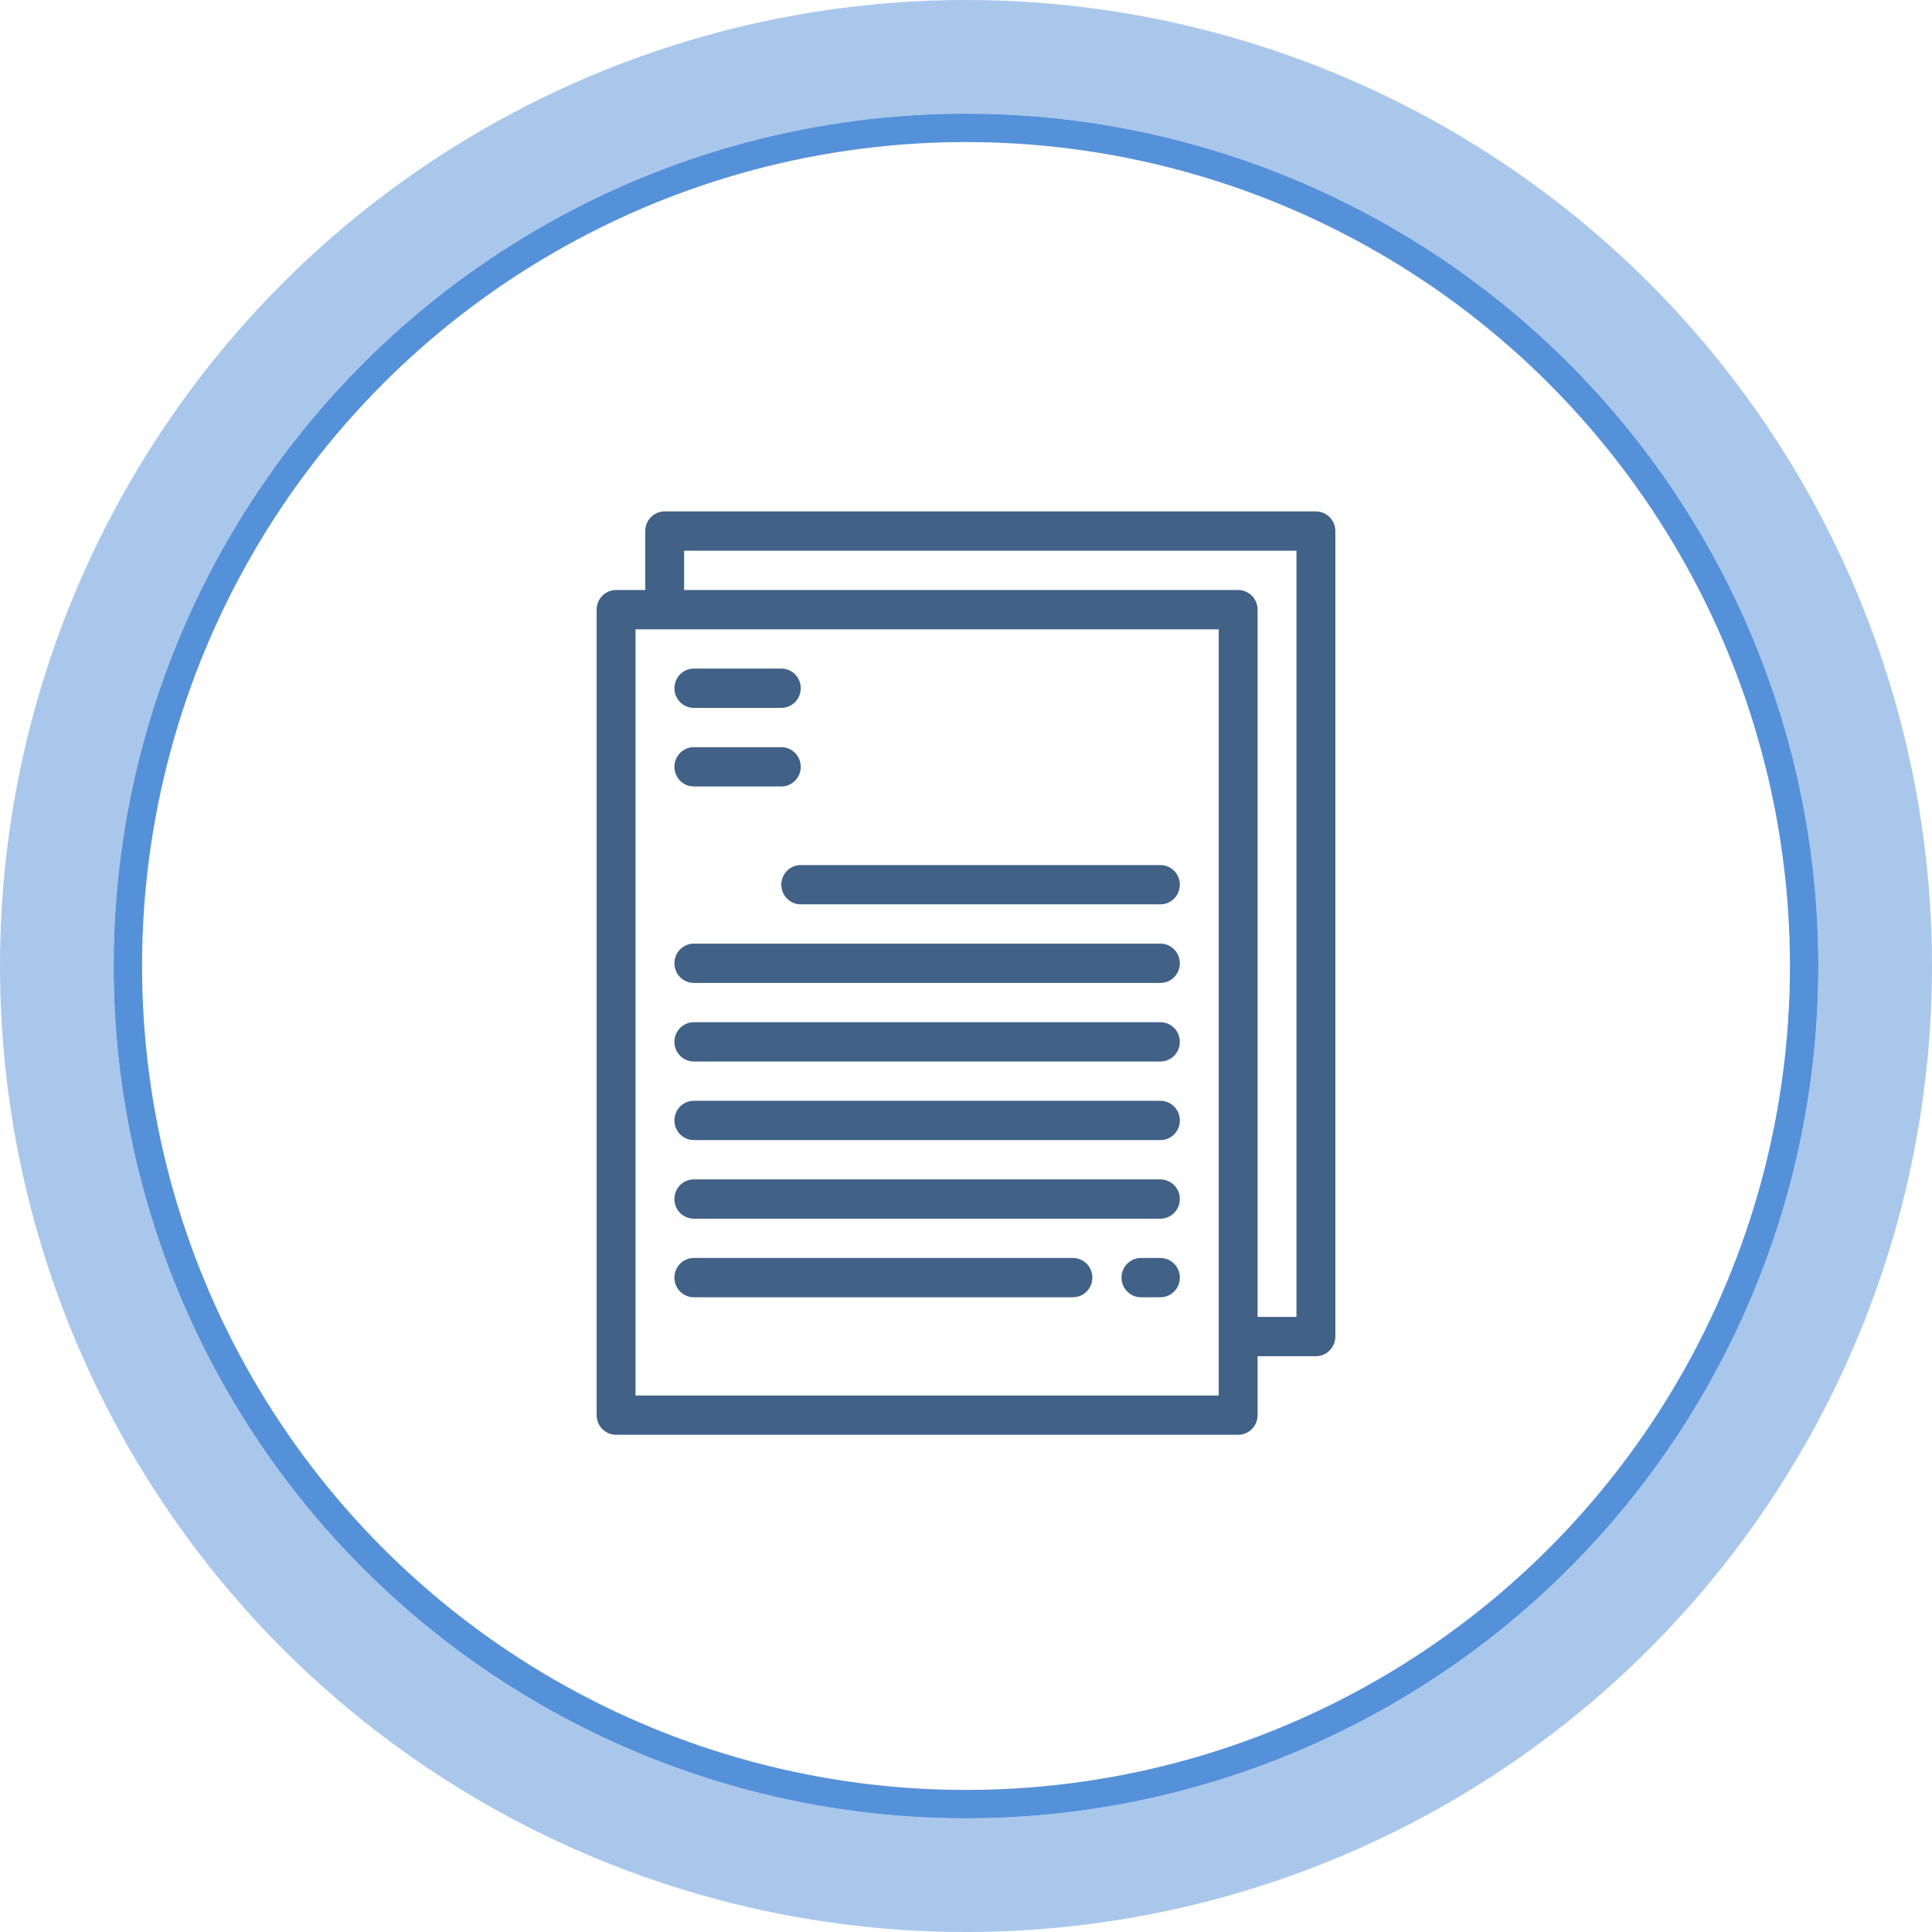
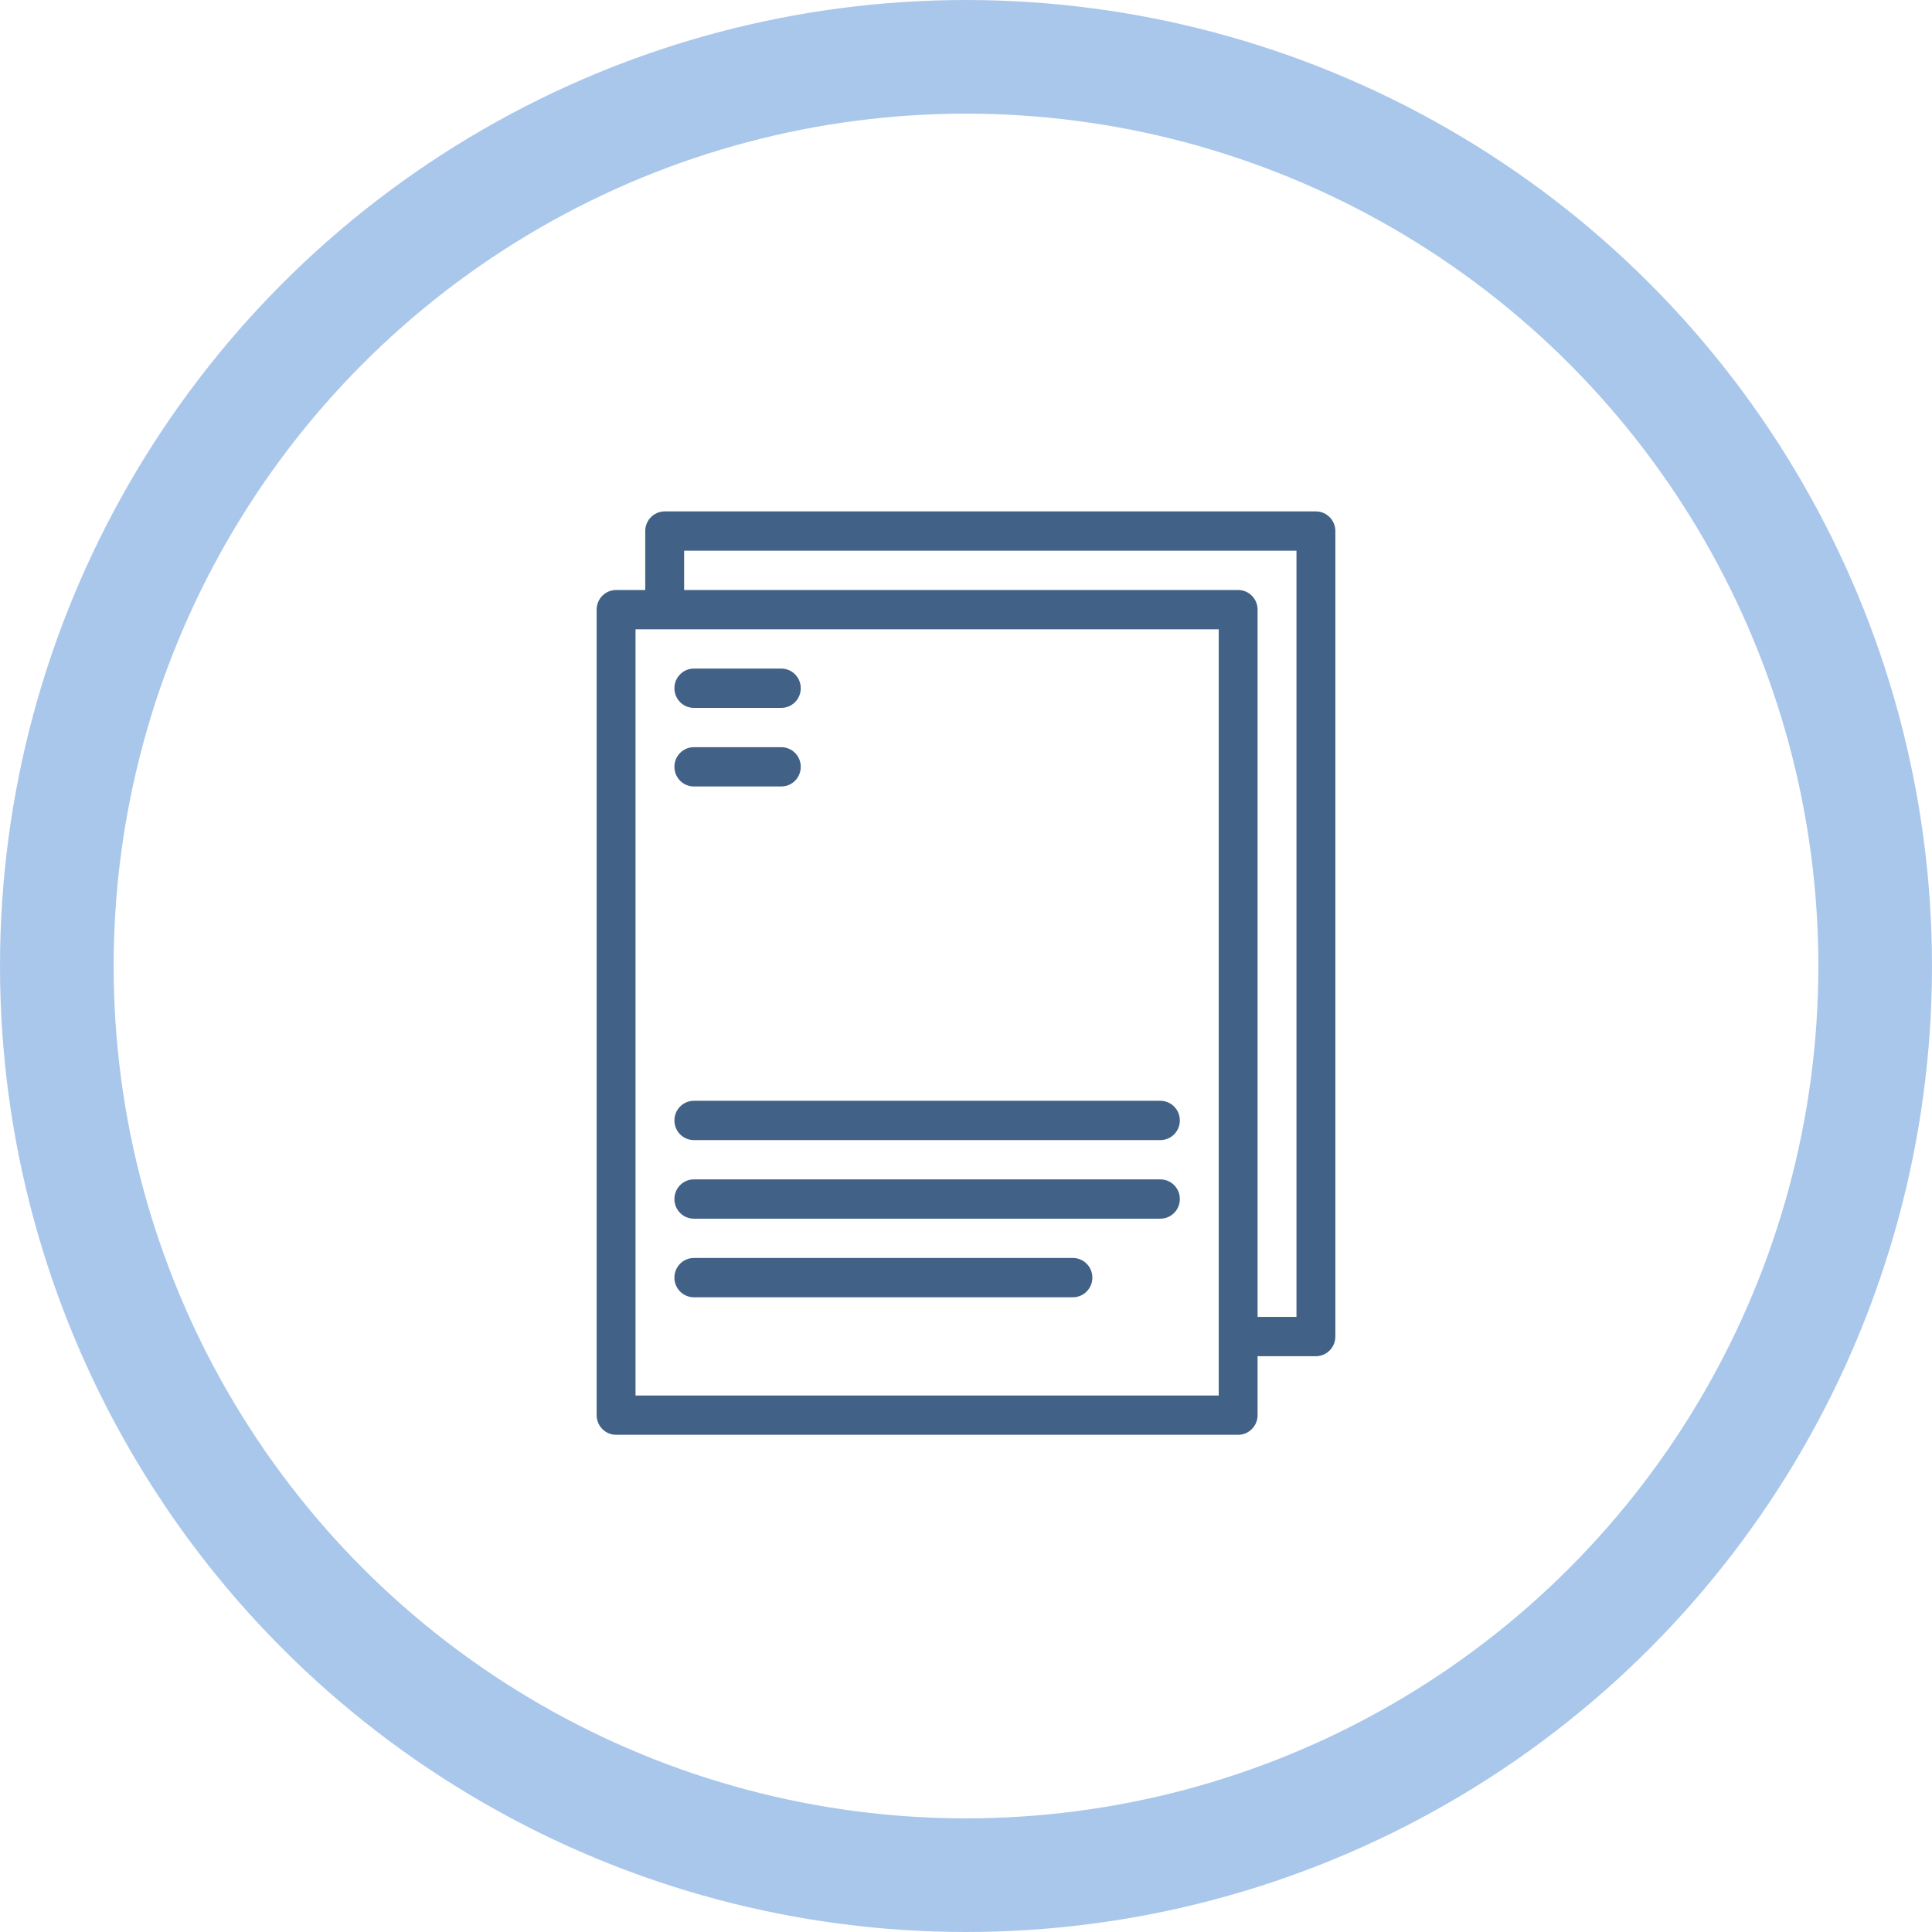
<svg xmlns="http://www.w3.org/2000/svg" fill="none" viewBox="0 0 136 136" height="136" width="136">
  <circle stroke-width="8" stroke-opacity="0.5" stroke="#5591D9" r="64" cy="68" cx="68" />
-   <circle stroke-width="2" stroke="#5591D9" r="59" cy="68" cx="68" />
  <g clip-path="url(#clip0_128_2)">
    <path fill="#416187" d="M92.632 36H46.789C46.034 36 45.421 36.62 45.421 37.383V41.532H43.368C42.613 41.532 42 42.151 42 42.915V99.617C42 100.38 42.613 101 43.368 101H87.158C87.913 101 88.526 100.38 88.526 99.617V95.468H92.632C93.387 95.468 94 94.849 94 94.085V37.383C94 36.62 93.387 36 92.632 36ZM85.79 98.234H44.737V44.298H85.79V98.234ZM91.263 92.702H88.526V42.915C88.526 42.151 87.913 41.532 87.158 41.532H48.158V38.766H91.263V92.702Z" />
    <path fill="#416187" d="M55 47.064H48.842C48.086 47.064 47.474 47.683 47.474 48.447C47.474 49.211 48.086 49.83 48.842 49.83H55C55.756 49.83 56.368 49.211 56.368 48.447C56.368 47.683 55.756 47.064 55 47.064Z" />
    <path fill="#416187" d="M55 52.596H48.842C48.086 52.596 47.474 53.215 47.474 53.979C47.474 54.742 48.086 55.362 48.842 55.362H55C55.756 55.362 56.368 54.742 56.368 53.979C56.368 53.215 55.756 52.596 55 52.596Z" />
-     <path fill="#416187" d="M81.684 60.894H56.368C55.613 60.894 55 61.513 55 62.277C55 63.04 55.613 63.66 56.368 63.66H81.684C82.44 63.66 83.053 63.04 83.053 62.277C83.053 61.513 82.44 60.894 81.684 60.894Z" />
-     <path fill="#416187" d="M81.684 66.425H48.842C48.086 66.425 47.474 67.045 47.474 67.808C47.474 68.572 48.086 69.192 48.842 69.192H81.684C82.44 69.192 83.053 68.572 83.053 67.808C83.053 67.045 82.44 66.425 81.684 66.425Z" />
-     <path fill="#416187" d="M81.684 71.957H48.842C48.086 71.957 47.474 72.577 47.474 73.34C47.474 74.104 48.086 74.723 48.842 74.723H81.684C82.44 74.723 83.053 74.104 83.053 73.34C83.053 72.577 82.44 71.957 81.684 71.957Z" />
    <path fill="#416187" d="M81.684 77.489H48.842C48.086 77.489 47.474 78.109 47.474 78.872C47.474 79.636 48.086 80.255 48.842 80.255H81.684C82.44 80.255 83.053 79.636 83.053 78.872C83.053 78.109 82.44 77.489 81.684 77.489Z" />
    <path fill="#416187" d="M81.684 83.021H48.842C48.086 83.021 47.474 83.641 47.474 84.404C47.474 85.168 48.086 85.787 48.842 85.787H81.684C82.44 85.787 83.053 85.168 83.053 84.404C83.053 83.641 82.44 83.021 81.684 83.021Z" />
    <path fill="#416187" d="M75.526 88.553H48.842C48.086 88.553 47.474 89.172 47.474 89.936C47.474 90.7 48.086 91.319 48.842 91.319H75.526C76.282 91.319 76.895 90.7 76.895 89.936C76.895 89.172 76.282 88.553 75.526 88.553Z" />
-     <path fill="#416187" d="M81.684 88.553H80.316C79.56 88.553 78.947 89.172 78.947 89.936C78.947 90.7 79.56 91.319 80.316 91.319H81.684C82.44 91.319 83.053 90.7 83.053 89.936C83.053 89.172 82.44 88.553 81.684 88.553Z" />
  </g>
  <defs>
    <clipPath id="clip0_128_2">
      <rect transform="translate(42 36)" fill="white" height="65" width="52" />
    </clipPath>
  </defs>
</svg>